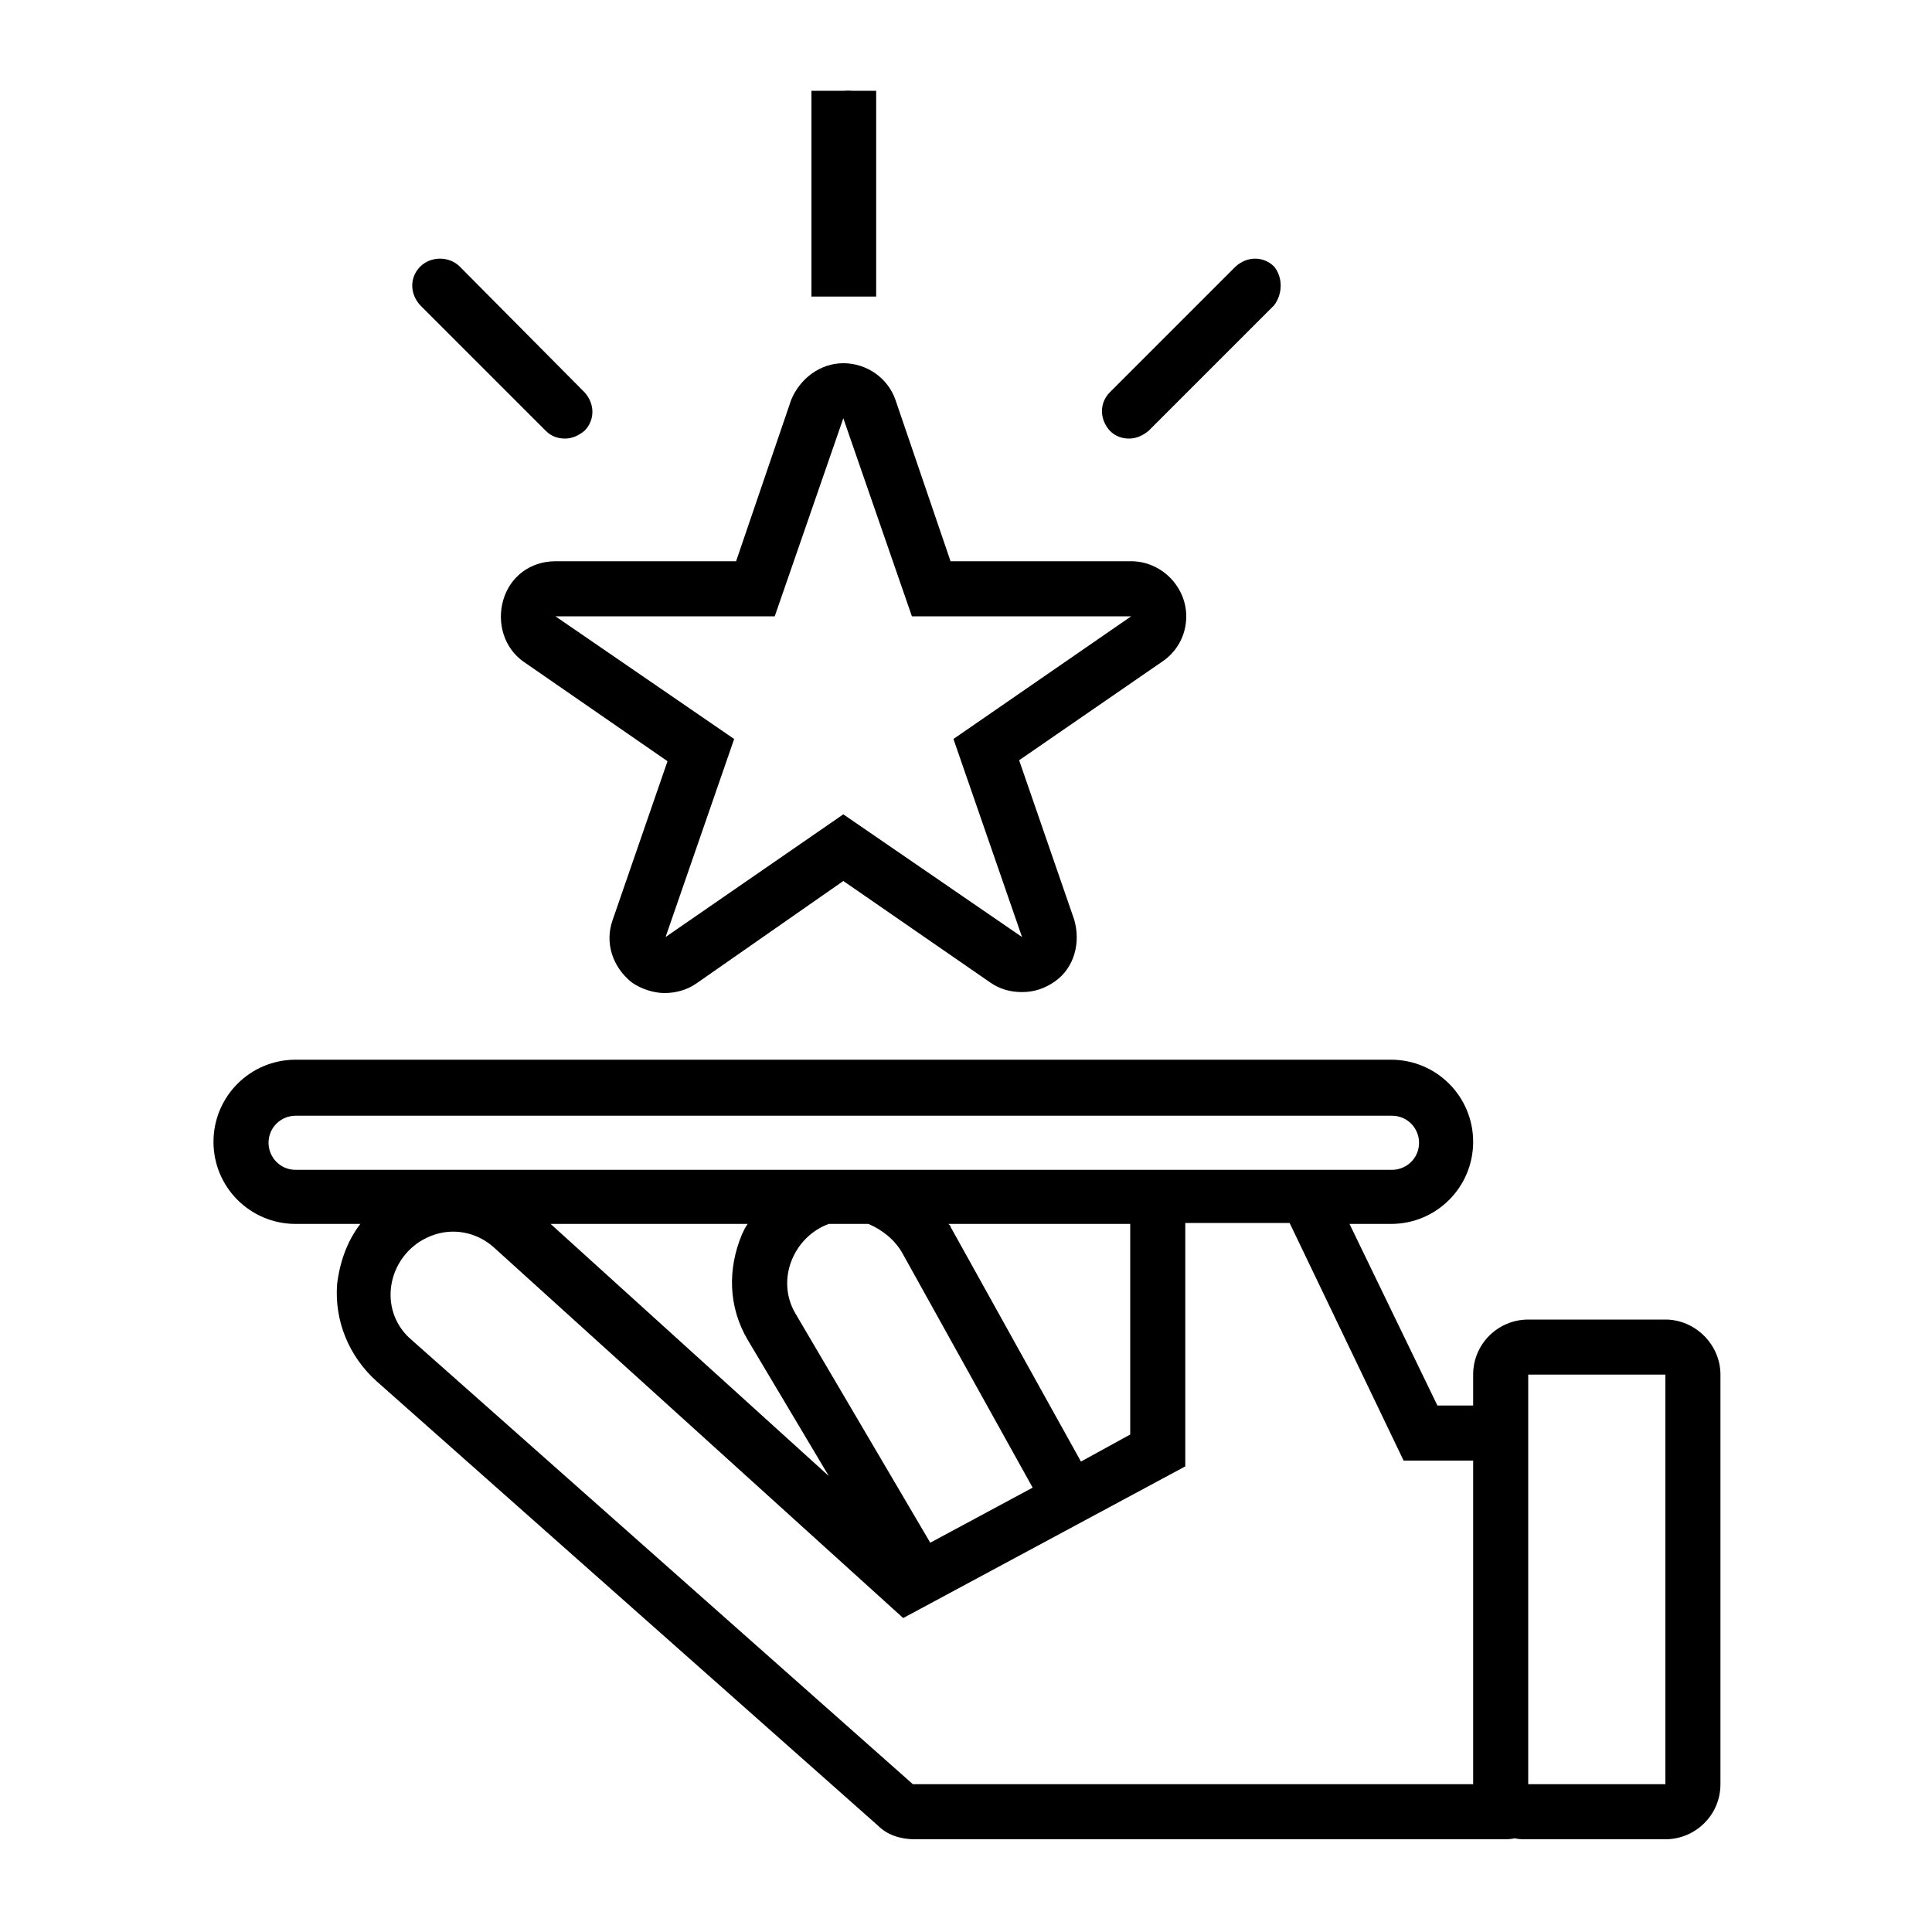
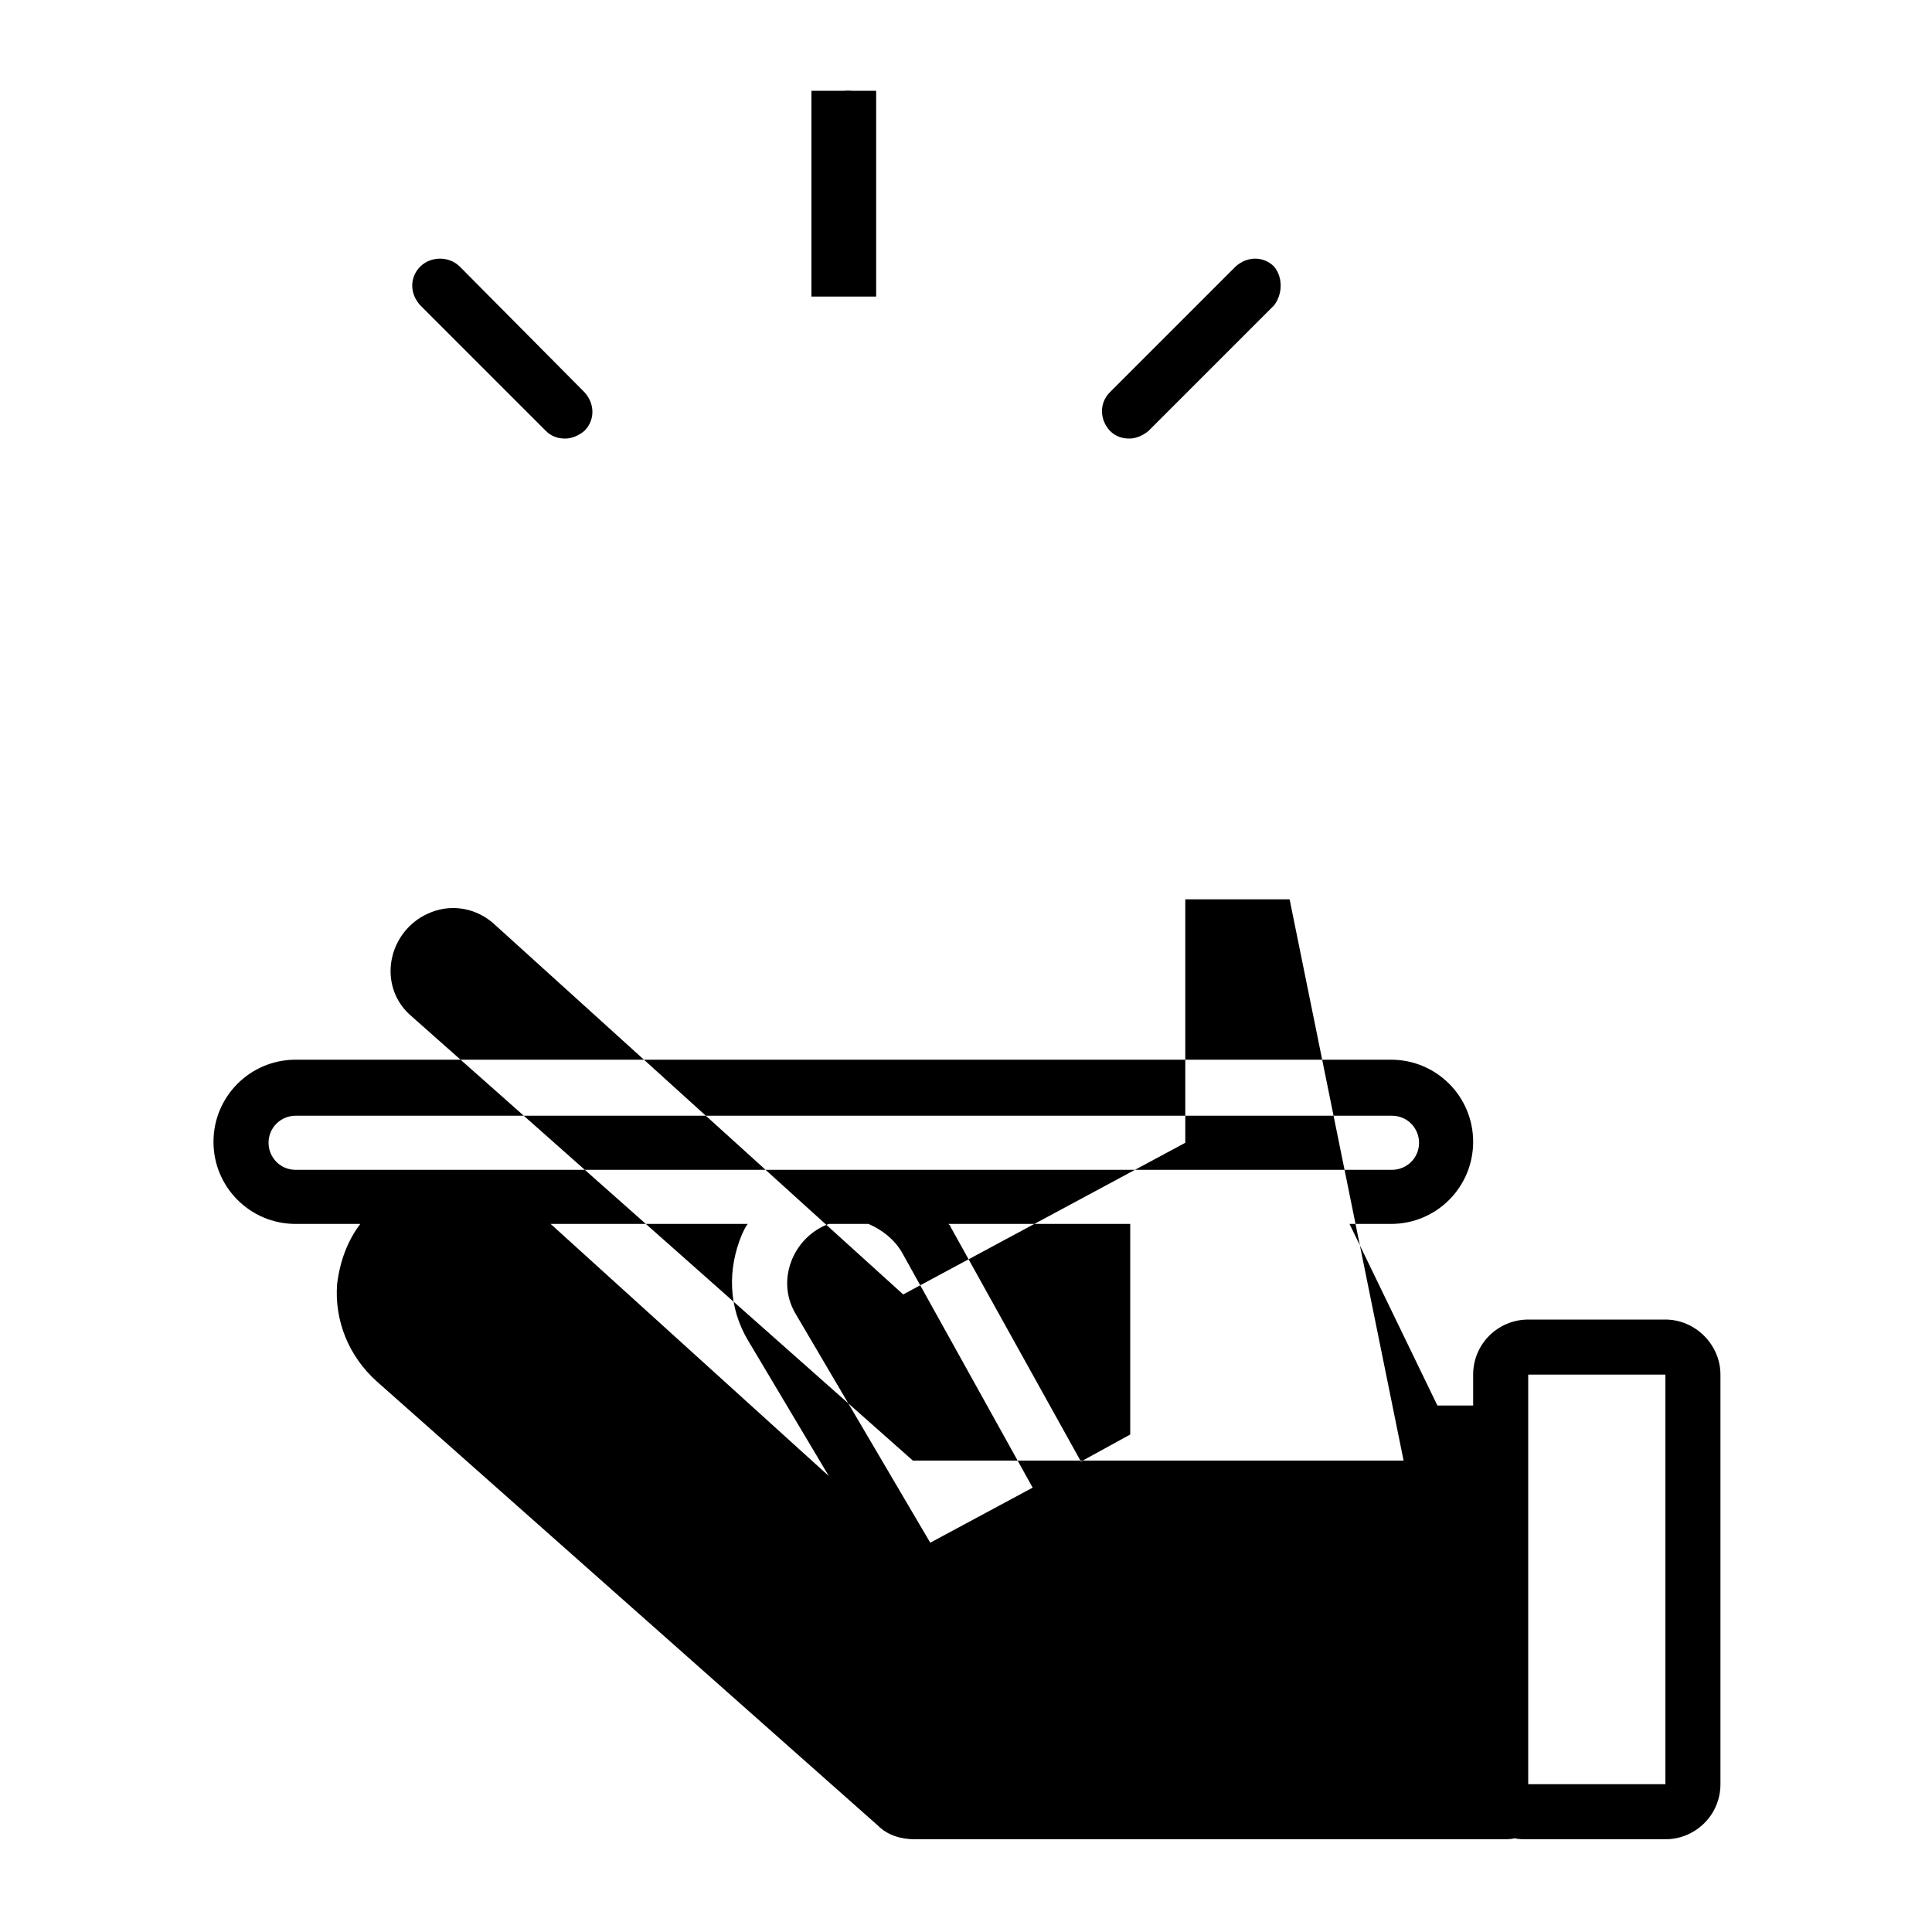
<svg xmlns="http://www.w3.org/2000/svg" xmlns:xlink="http://www.w3.org/1999/xlink" version="1.1" id="Calque_1" x="0px" y="0px" viewBox="0 0 200 200" style="enable-background:new 0 0 200 200;" xml:space="preserve">
  <style type="text/css">
	.st0{clip-path:url(#SVGID_00000176764493978569089880000012576468658765477553_);}
</style>
-   <path d="M122.8,63.8c0-3.1-2.6-5.7-5.7-5.7H98.4l-5.7-16.7c-0.8-2.3-3-3.8-5.4-3.8c-2.4,0-4.5,1.6-5.4,3.8l-5.7,16.7H57.5  c-2.6,0-4.7,1.6-5.4,4c-0.7,2.4,0.1,5,2.1,6.4l14.9,10.3l-5.7,16.5c-0.8,2.3,0,4.8,2,6.4c1,0.7,2.3,1.1,3.4,1.1c1.1,0,2.3-0.3,3.3-1  l15.2-10.6l15.2,10.5c1,0.7,2.1,1,3.3,1c1.3,0,2.4-0.4,3.4-1.1c2-1.4,2.7-4,2-6.4l-5.7-16.5l14.8-10.2  C121.8,67.5,122.8,65.8,122.8,63.8z M98.7,76.5l7.1,20.5L87.3,84.3L68.9,97L76,76.5L57.5,63.8h22.7l7.1-20.5l7.1,20.5h22.7  L98.7,76.5z" />
  <g>
    <g>
-       <path d="M39,143l51.9,46c1,1,2.4,1.4,3.8,1.4h60.7c0.6,0,1,0,1.4-0.1c0.4,0.1,0.8,0.1,1.4,0.1h14.2c3.1,0,5.7-2.5,5.7-5.7v-42.4    c0-3.1-2.6-5.7-5.7-5.7h-14.2c-3.1,0-5.7,2.5-5.7,5.7v3.2h-3.7l-9.1-18.8h4.3c4.7,0,8.5-3.8,8.5-8.5s-3.8-8.5-8.5-8.5H30.6    c-4.7,0-8.5,3.8-8.5,8.5s3.8,8.5,8.5,8.5h6.7c-1.3,1.7-2.1,3.8-2.4,6.2C34.6,136.7,36.1,140.4,39,143z M158.2,142.3h14.2v42.4    h-14.2V142.3z M145.3,151.2h7.2v33.5h-58l-51.9-46c-3.3-2.8-2.7-7.9,0.9-10.2c1-0.6,2.1-1,3.4-1c1.6,0,3.1,0.6,4.3,1.7l42.3,38.3    l29.2-15.7v-25.2h10.8L145.3,151.2z M77.4,138.7l8.4,14.1L57,126.7h20.4c-0.3,0.4-0.4,0.7-0.6,1.1    C75.3,131.4,75.4,135.3,77.4,138.7z M106.9,154l-10.6,5.7l-14-23.8c-2-3.5-0.1-7.9,3.5-9.2h4.1c1.4,0.6,2.7,1.6,3.5,3L106.9,154z     M98.2,126.7H117v21.8l-5.1,2.8L98.4,127C98.4,126.8,98.2,126.8,98.2,126.7z M30.6,121.1c-1.6,0-2.8-1.3-2.8-2.8    c0-1.6,1.3-2.8,2.8-2.8h113.5c1.6,0,2.8,1.3,2.8,2.8c0,1.6-1.3,2.8-2.8,2.8H30.6z" />
+       <path d="M39,143l51.9,46c1,1,2.4,1.4,3.8,1.4h60.7c0.6,0,1,0,1.4-0.1c0.4,0.1,0.8,0.1,1.4,0.1h14.2c3.1,0,5.7-2.5,5.7-5.7v-42.4    c0-3.1-2.6-5.7-5.7-5.7h-14.2c-3.1,0-5.7,2.5-5.7,5.7v3.2h-3.7l-9.1-18.8h4.3c4.7,0,8.5-3.8,8.5-8.5s-3.8-8.5-8.5-8.5H30.6    c-4.7,0-8.5,3.8-8.5,8.5s3.8,8.5,8.5,8.5h6.7c-1.3,1.7-2.1,3.8-2.4,6.2C34.6,136.7,36.1,140.4,39,143z M158.2,142.3h14.2v42.4    h-14.2V142.3z M145.3,151.2h7.2h-58l-51.9-46c-3.3-2.8-2.7-7.9,0.9-10.2c1-0.6,2.1-1,3.4-1c1.6,0,3.1,0.6,4.3,1.7l42.3,38.3    l29.2-15.7v-25.2h10.8L145.3,151.2z M77.4,138.7l8.4,14.1L57,126.7h20.4c-0.3,0.4-0.4,0.7-0.6,1.1    C75.3,131.4,75.4,135.3,77.4,138.7z M106.9,154l-10.6,5.7l-14-23.8c-2-3.5-0.1-7.9,3.5-9.2h4.1c1.4,0.6,2.7,1.6,3.5,3L106.9,154z     M98.2,126.7H117v21.8l-5.1,2.8L98.4,127C98.4,126.8,98.2,126.8,98.2,126.7z M30.6,121.1c-1.6,0-2.8-1.3-2.8-2.8    c0-1.6,1.3-2.8,2.8-2.8h113.5c1.6,0,2.8,1.3,2.8,2.8c0,1.6-1.3,2.8-2.8,2.8H30.6z" />
    </g>
  </g>
  <g>
    <defs>
      <rect id="SVGID_1_" x="84" y="9.4" width="6.7" height="21.3" />
    </defs>
    <use xlink:href="#SVGID_1_" style="overflow:visible;" />
    <clipPath id="SVGID_00000030464923247114332290000008740180476793099448_">
      <use xlink:href="#SVGID_1_" style="overflow:visible;" />
    </clipPath>
    <g style="clip-path:url(#SVGID_00000030464923247114332290000008740180476793099448_);">
      <path d="M90.6,27.7V12.2c0-1.6-1.3-2.8-2.8-2.8c-1.6,0-2.8,1.3-2.8,2.8v15.6c0,1.6,1.3,2.8,2.8,2.8C89.3,30.6,90.6,29.3,90.6,27.7    z" />
    </g>
  </g>
  <path d="M131.9,27.6c-1.1-1.1-2.8-1.1-4,0l-13,13c-1.1,1.1-1.1,2.8,0,4c0.6,0.6,1.3,0.8,2,0.8c0.7,0,1.4-0.3,2-0.8l13-13  C132.8,30.4,132.8,28.7,131.9,27.6z" />
  <path d="M43.5,27.6c-1.1,1.1-1.1,2.8,0,4l13,13c0.6,0.6,1.3,0.8,2,0.8c0.7,0,1.4-0.3,2-0.8c1.1-1.1,1.1-2.8,0-4l-12.9-13  C46.5,26.5,44.6,26.5,43.5,27.6z" />
</svg>